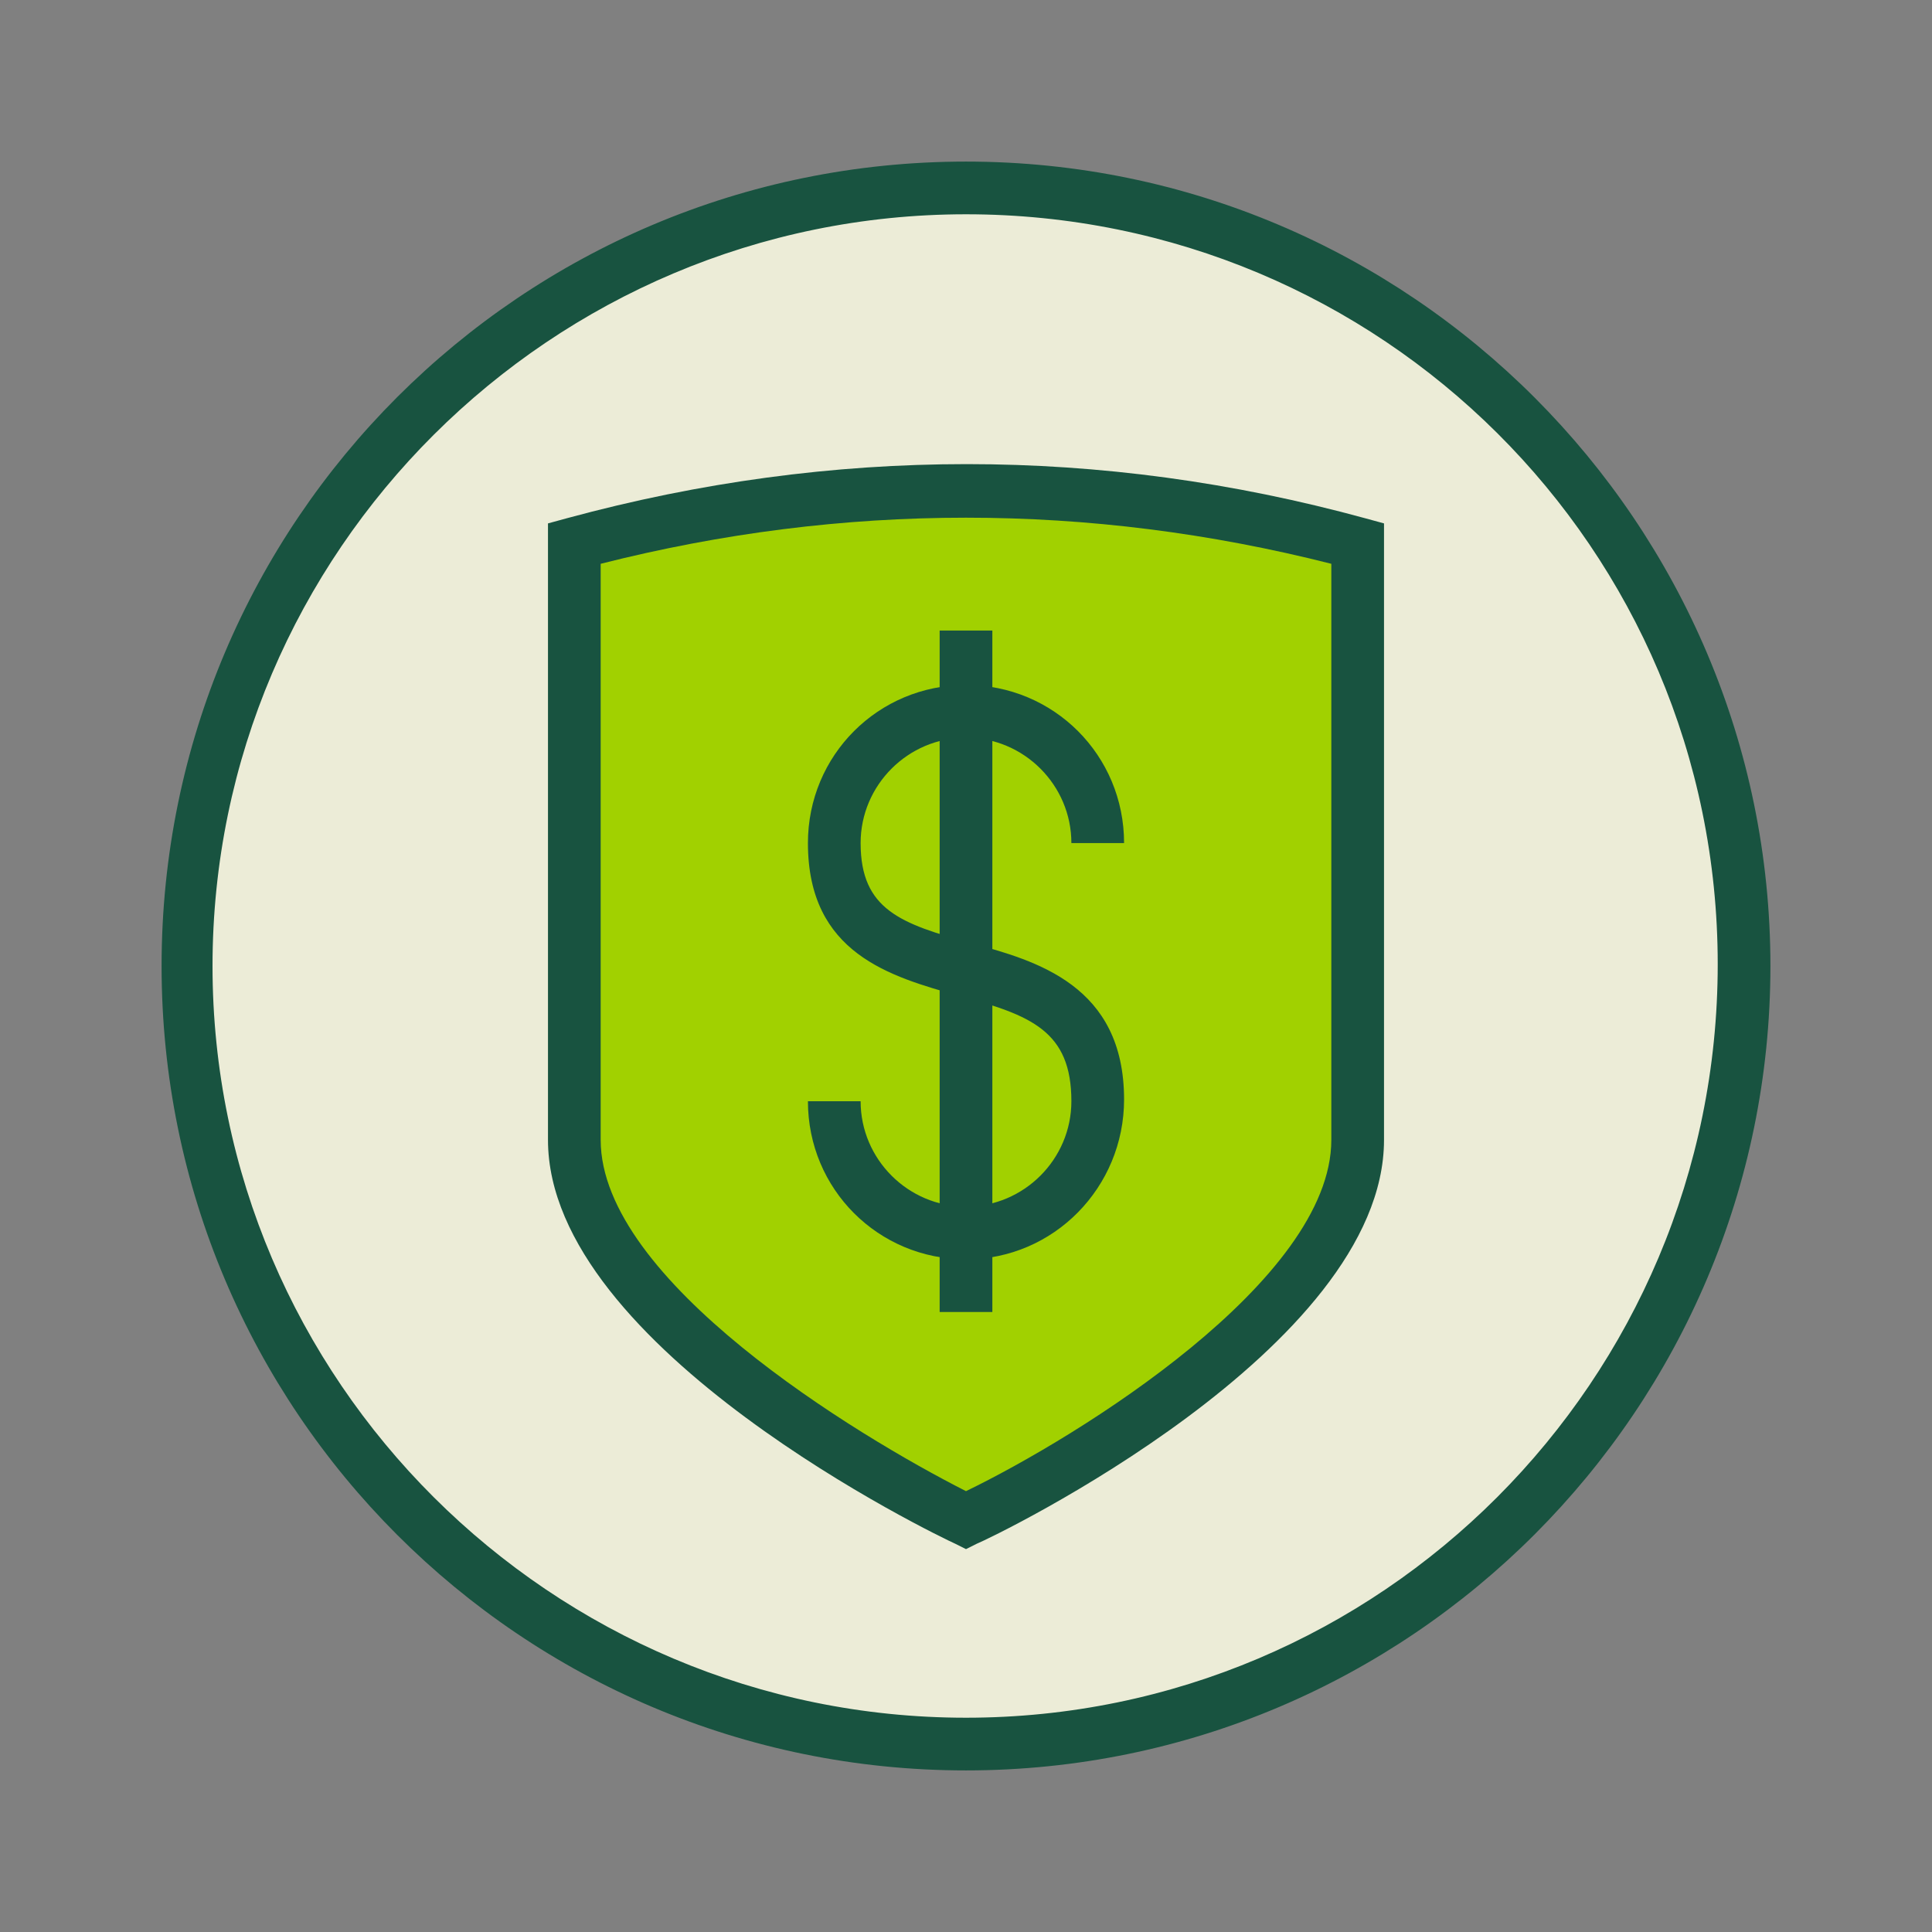
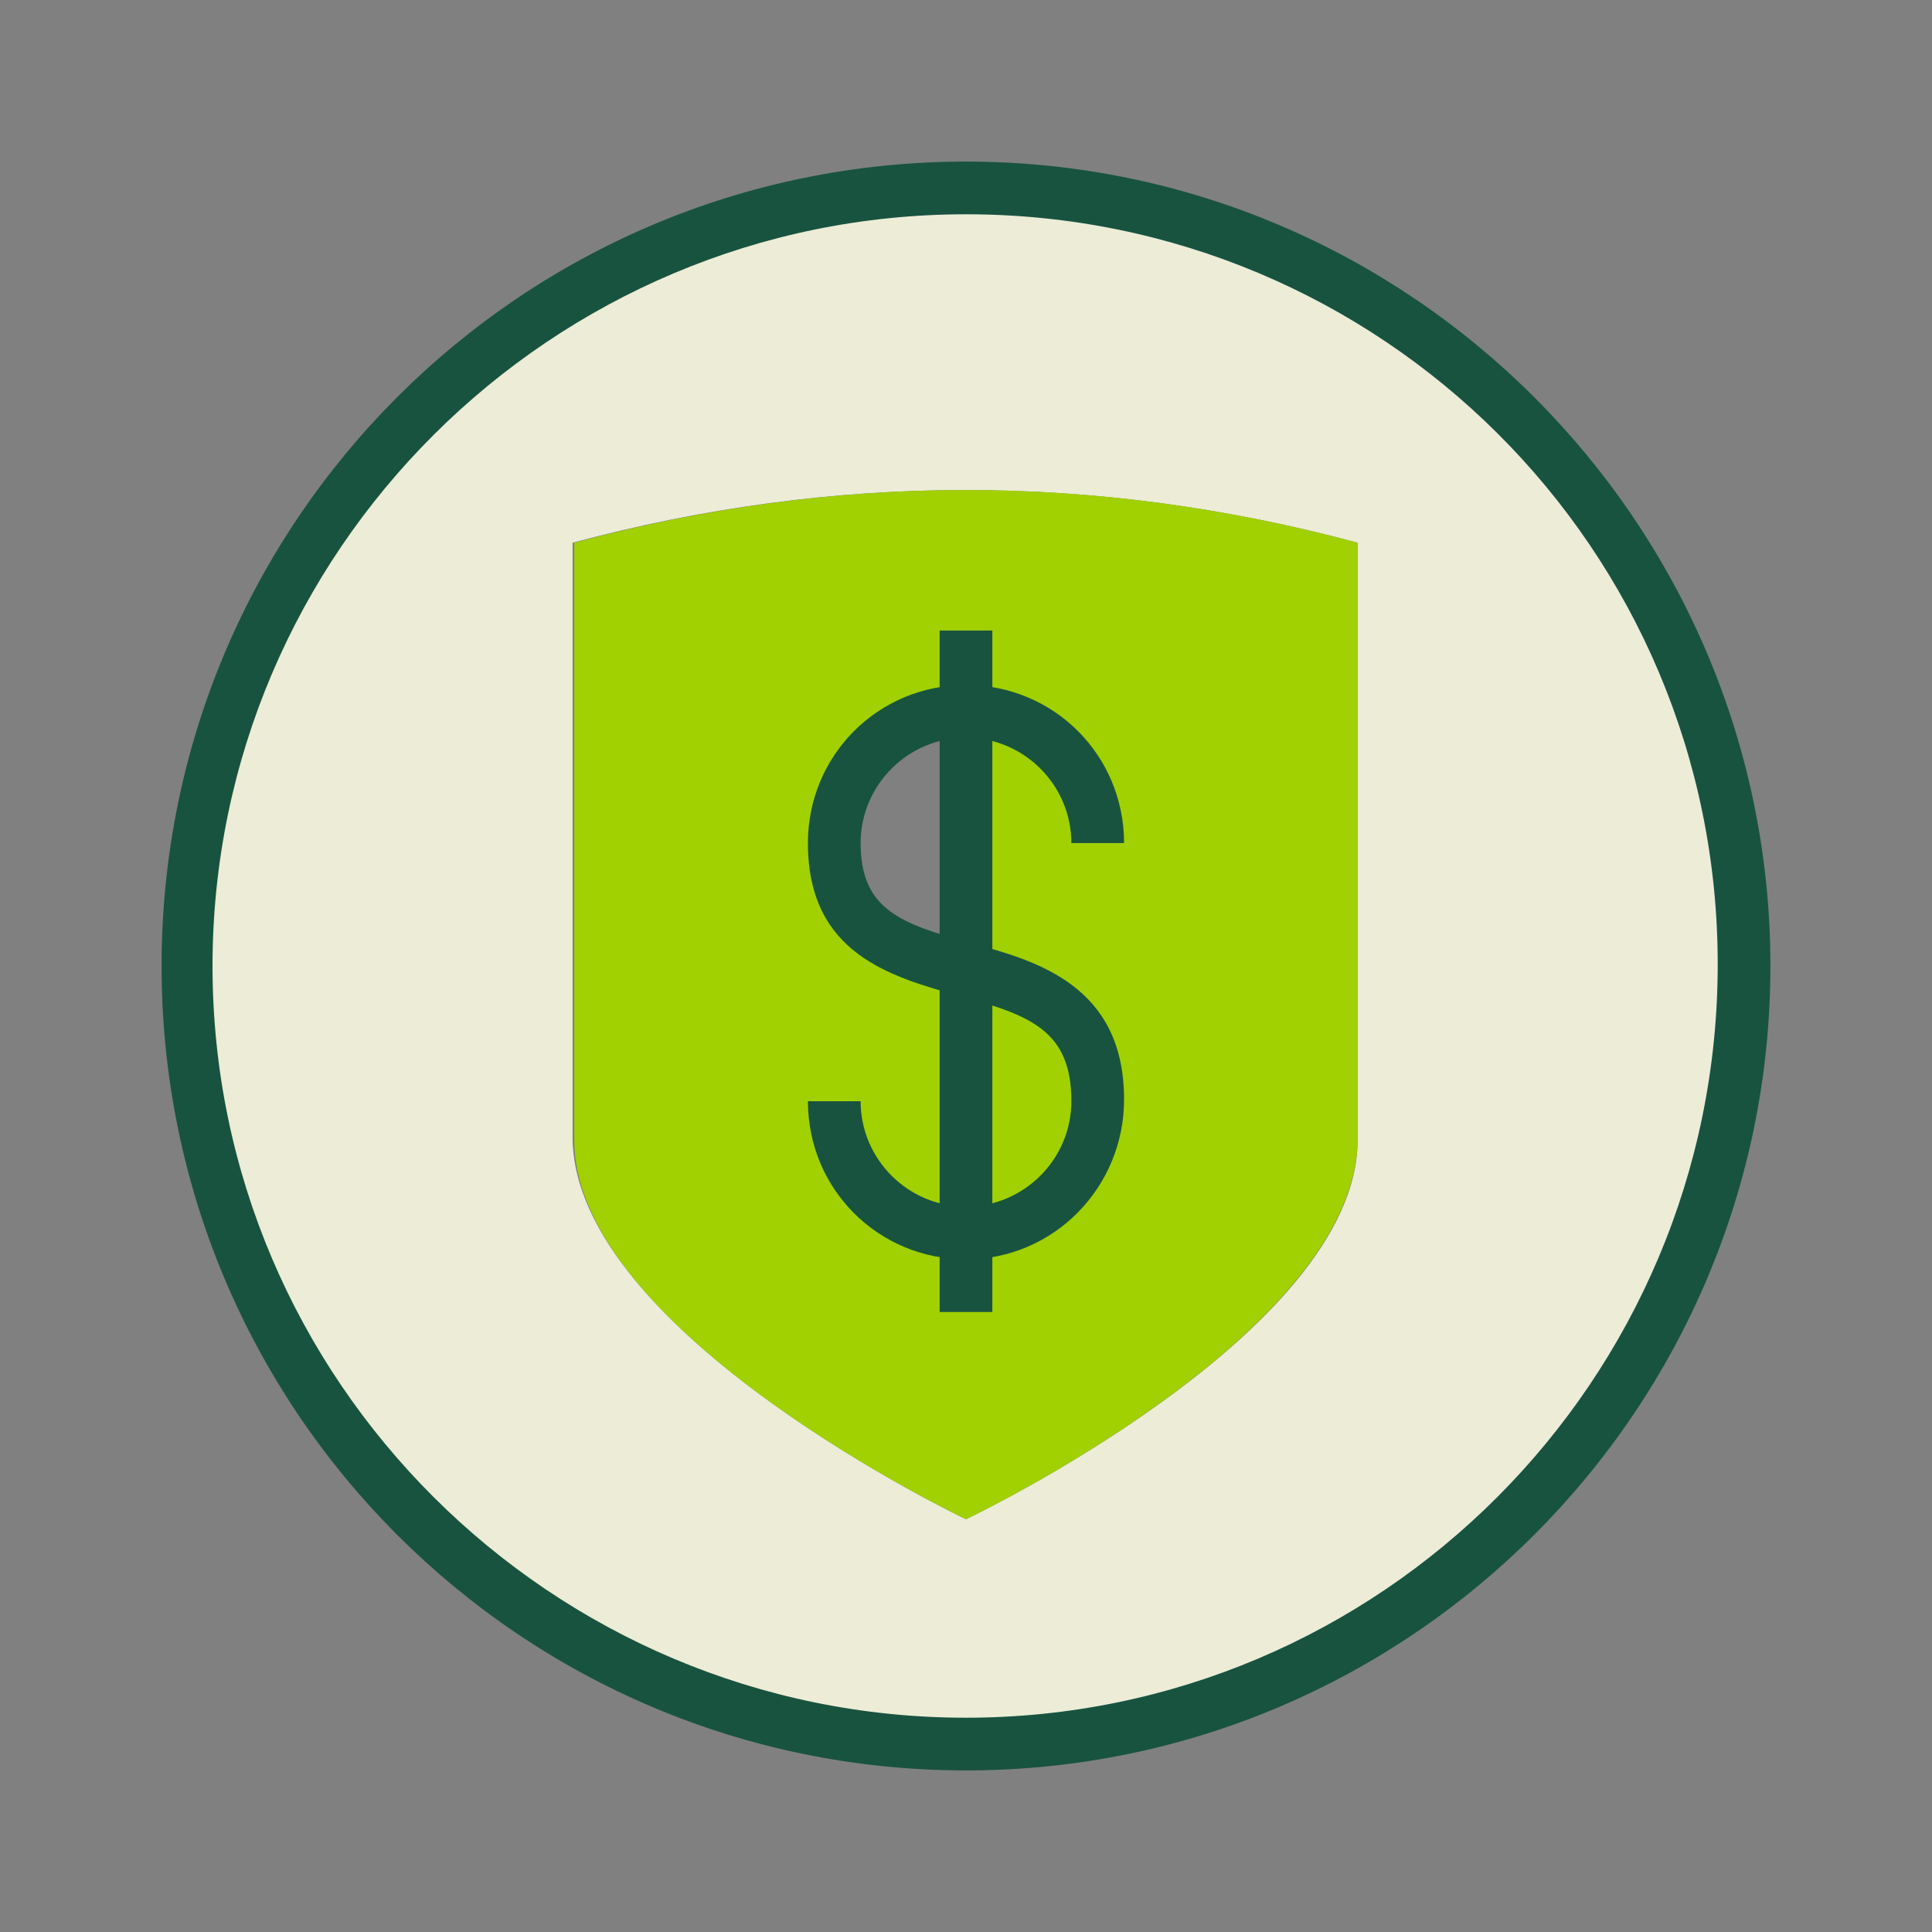
<svg xmlns="http://www.w3.org/2000/svg" version="1.1" id="Layer_1" x="0px" y="0px" viewBox="0 0 110 110" style="enable-background:new 0 0 110 110;" xml:space="preserve">
  <rect x="0" y="0" width="110" height="110" fill="#808080" stroke="none" />
  <style type="text/css"> .st0{fill:#ECECD7;} .st1{fill:#A1D100;} .st2{fill:#185340;} .st3{fill:#009038;} .st4{fill:#FFFFFF;} </style>
  <g>
    <g id="XMLID_00000136408745183609737900000012789000645746755205_">
      <g>
        <g>
          <path class="st0" d="M55,10.6c24.5,0,44.3,19.9,44.3,44.3S79.5,99.3,55,99.3S10.7,79.5,10.7,55S30.5,10.6,55,10.6z M77.3,64.9 V30.9c-14.9-4-29.8-4-44.7,0v33.9C32.7,75.9,55,86.5,55,86.5S77.3,75.9,77.3,64.9z" />
        </g>
        <g>
          <path class="st1" d="M55,40.5c-4.1,0-7.5,3.4-7.5,7.5c0,5.2,3.8,6.2,7.5,7.2v14.9c4.1,0,7.5-3.3,7.5-7.5c0-5.3-3.8-6.4-7.5-7.4 V40.5z M77.3,30.9v33.9C77.3,75.9,55,86.5,55,86.5S32.7,75.9,32.7,64.9V30.9C47.6,26.9,62.4,26.9,77.3,30.9z" />
        </g>
        <g>
          <path class="st1" d="M62.5,62.7c0,4.1-3.3,7.5-7.5,7.5V55.2C58.7,56.3,62.5,57.3,62.5,62.7z" />
        </g>
        <g>
-           <path class="st1" d="M55,40.5v14.7c-3.7-1-7.5-2-7.5-7.2C47.5,43.9,50.9,40.5,55,40.5z" />
-         </g>
+           </g>
      </g>
      <g>
        <g>
          <path class="st2" d="M55,100.8C29.7,100.8,9.2,80.3,9.2,55S29.7,9.2,55,9.2c25.3,0,45.8,20.6,45.8,45.8S80.3,100.8,55,100.8z M55,12.2c-23.6,0-42.9,19.2-42.9,42.8S31.4,97.8,55,97.8c23.6,0,42.8-19.2,42.8-42.9S78.6,12.2,55,12.2z" />
        </g>
        <g>
          <path class="st2" d="M55,71.7c-5,0-9-4-9-9h3c0,3.3,2.7,6,6,6c3.3,0,6-2.7,6-6c0-4-2.3-4.9-6.4-6C50.7,55.6,46,54.3,46,48 c0-5,4-9,9-9s9,4,9,9h-3c0-3.3-2.7-6-6-6c-3.3,0-6,2.7-6,6c0,3.8,2.3,4.6,6.3,5.7c3.7,1,8.7,2.4,8.7,8.9 C64,67.6,60,71.7,55,71.7z" />
        </g>
        <g>
          <rect x="53.5" y="35.9" class="st2" width="3" height="38.8" />
        </g>
        <g>
-           <path class="st2" d="M55,88.2l-0.6-0.3c-0.9-0.4-23.2-11.1-23.2-23V29.8l1.1-0.3c15.1-4.1,30.4-4.1,45.4,0l1.1,0.3v35.1 c0,11.9-22.2,22.6-23.2,23L55,88.2z M34.2,32.1v32.8c0,8,14.5,16.8,20.8,20c6.4-3.1,20.8-12,20.8-20V32.1 C62,28.6,48,28.6,34.2,32.1z" />
-         </g>
+           </g>
      </g>
    </g>
  </g>
</svg>